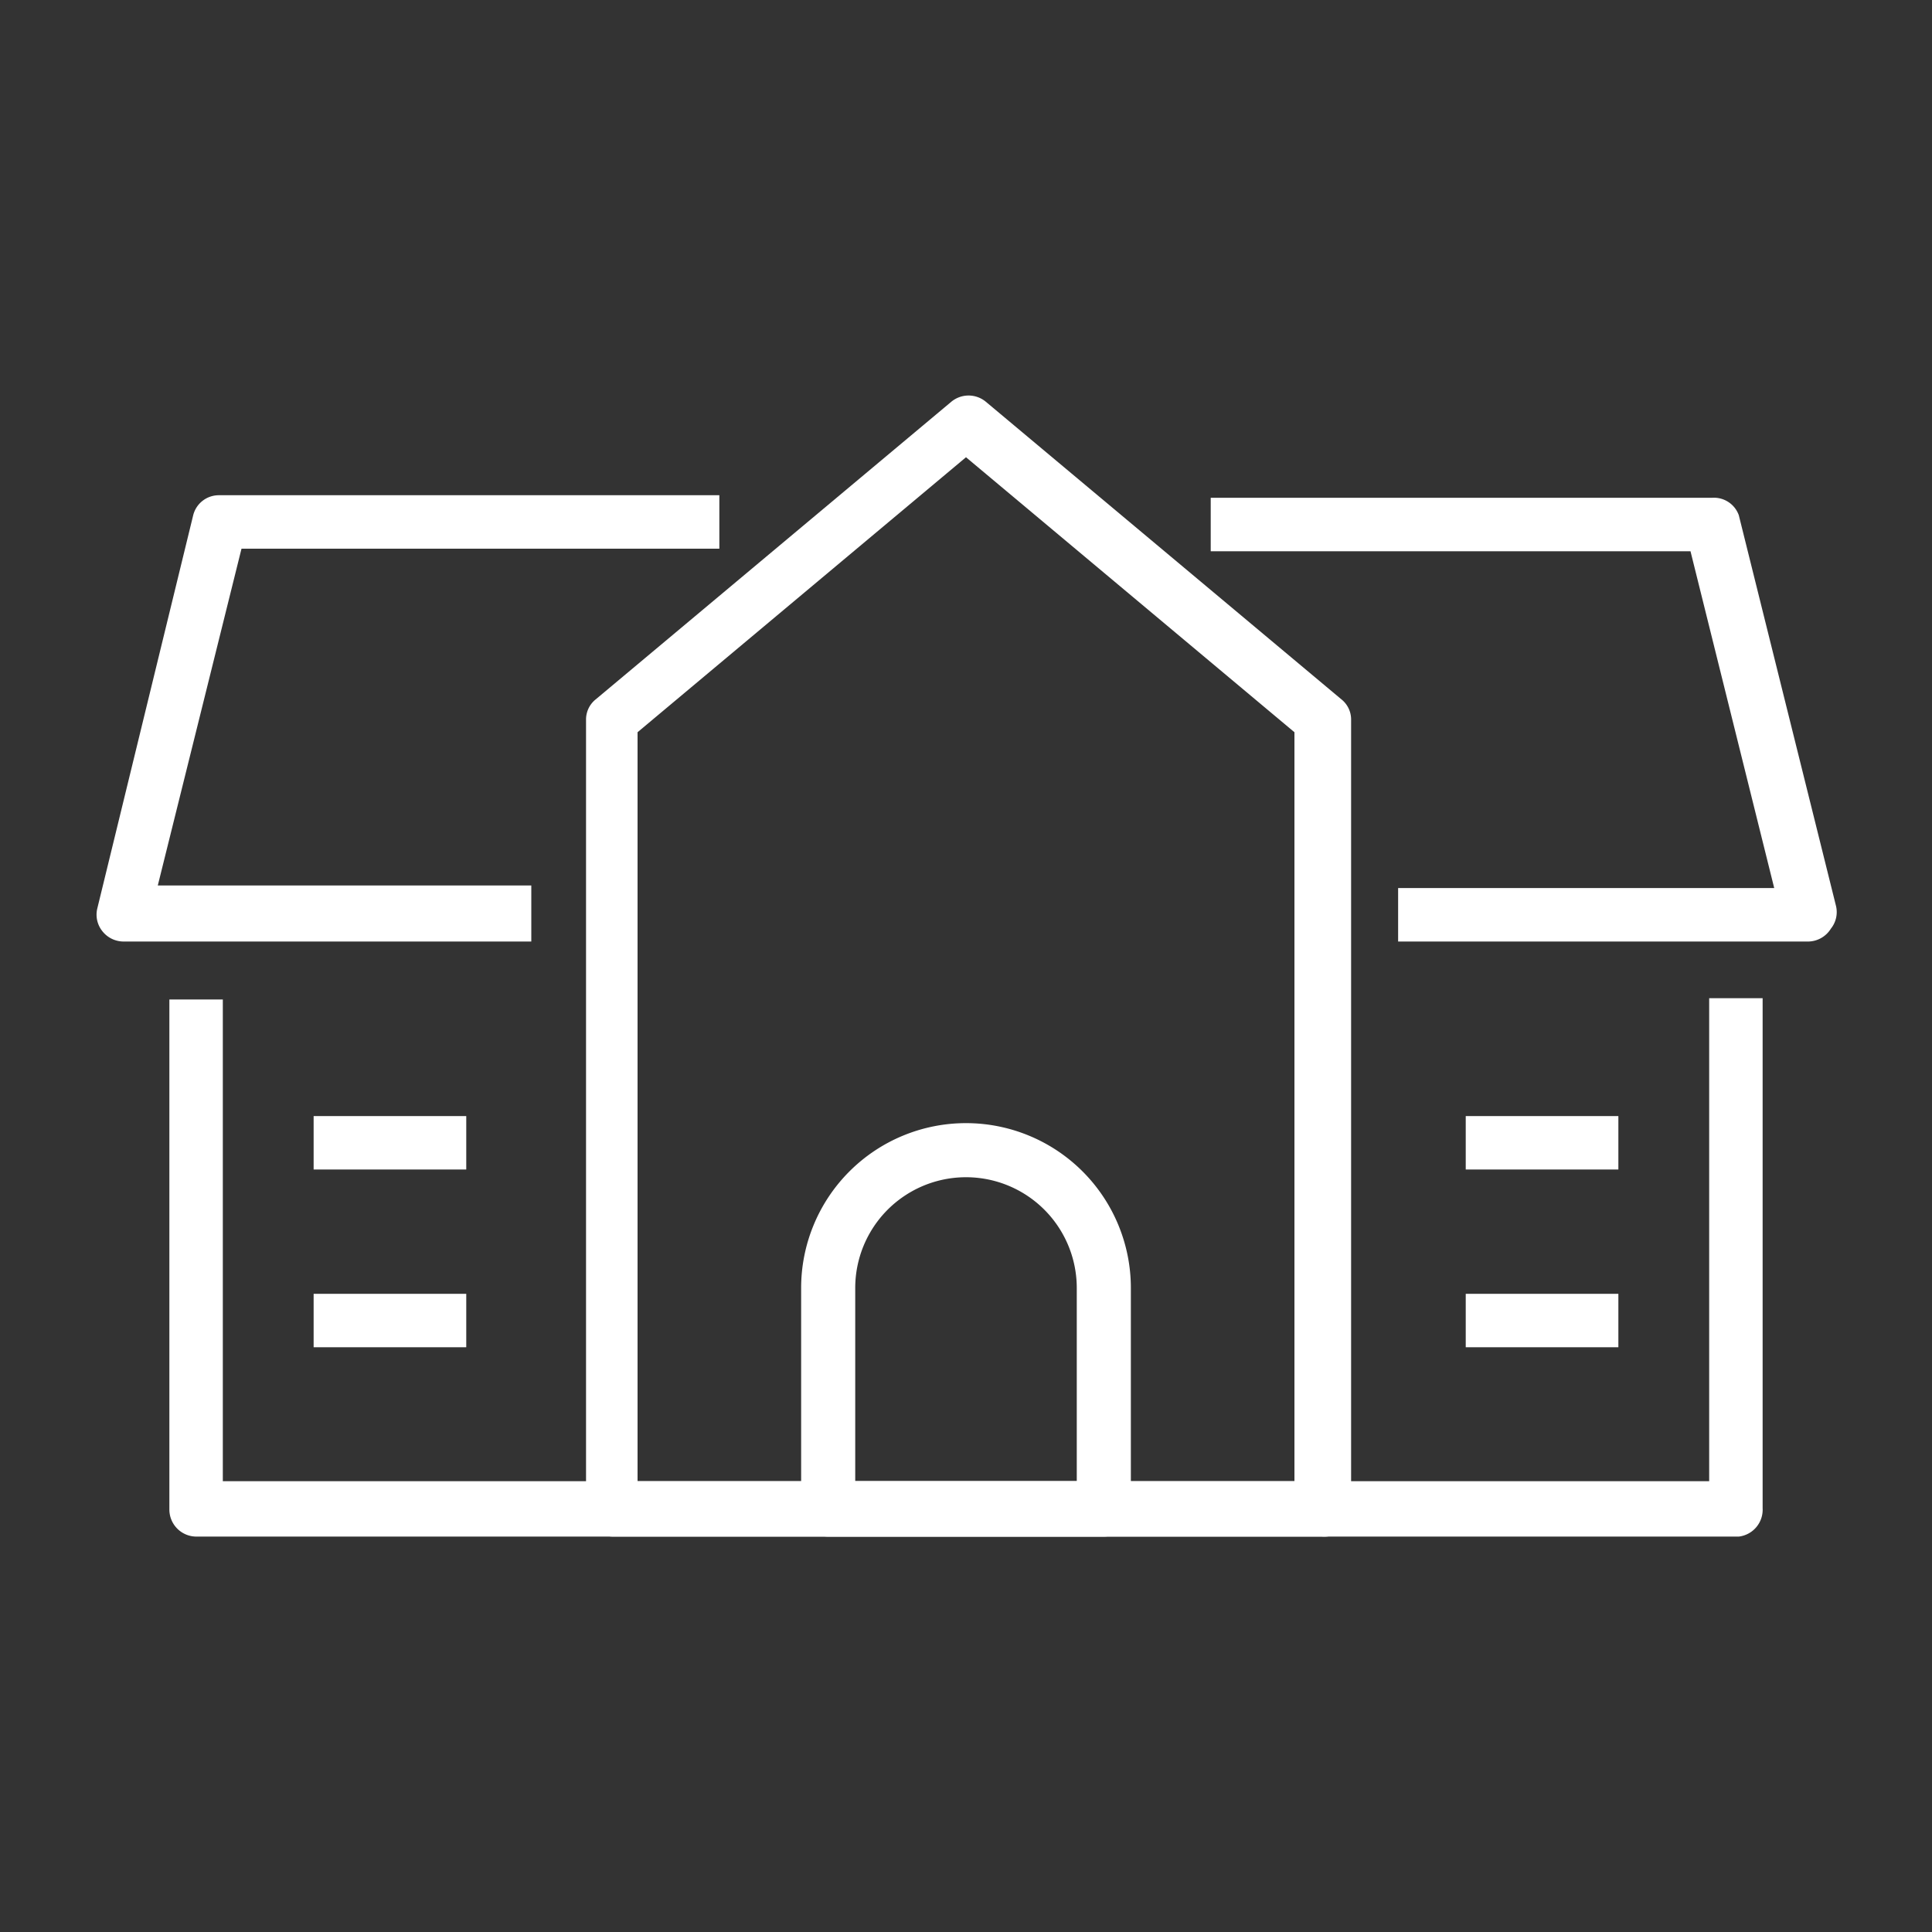
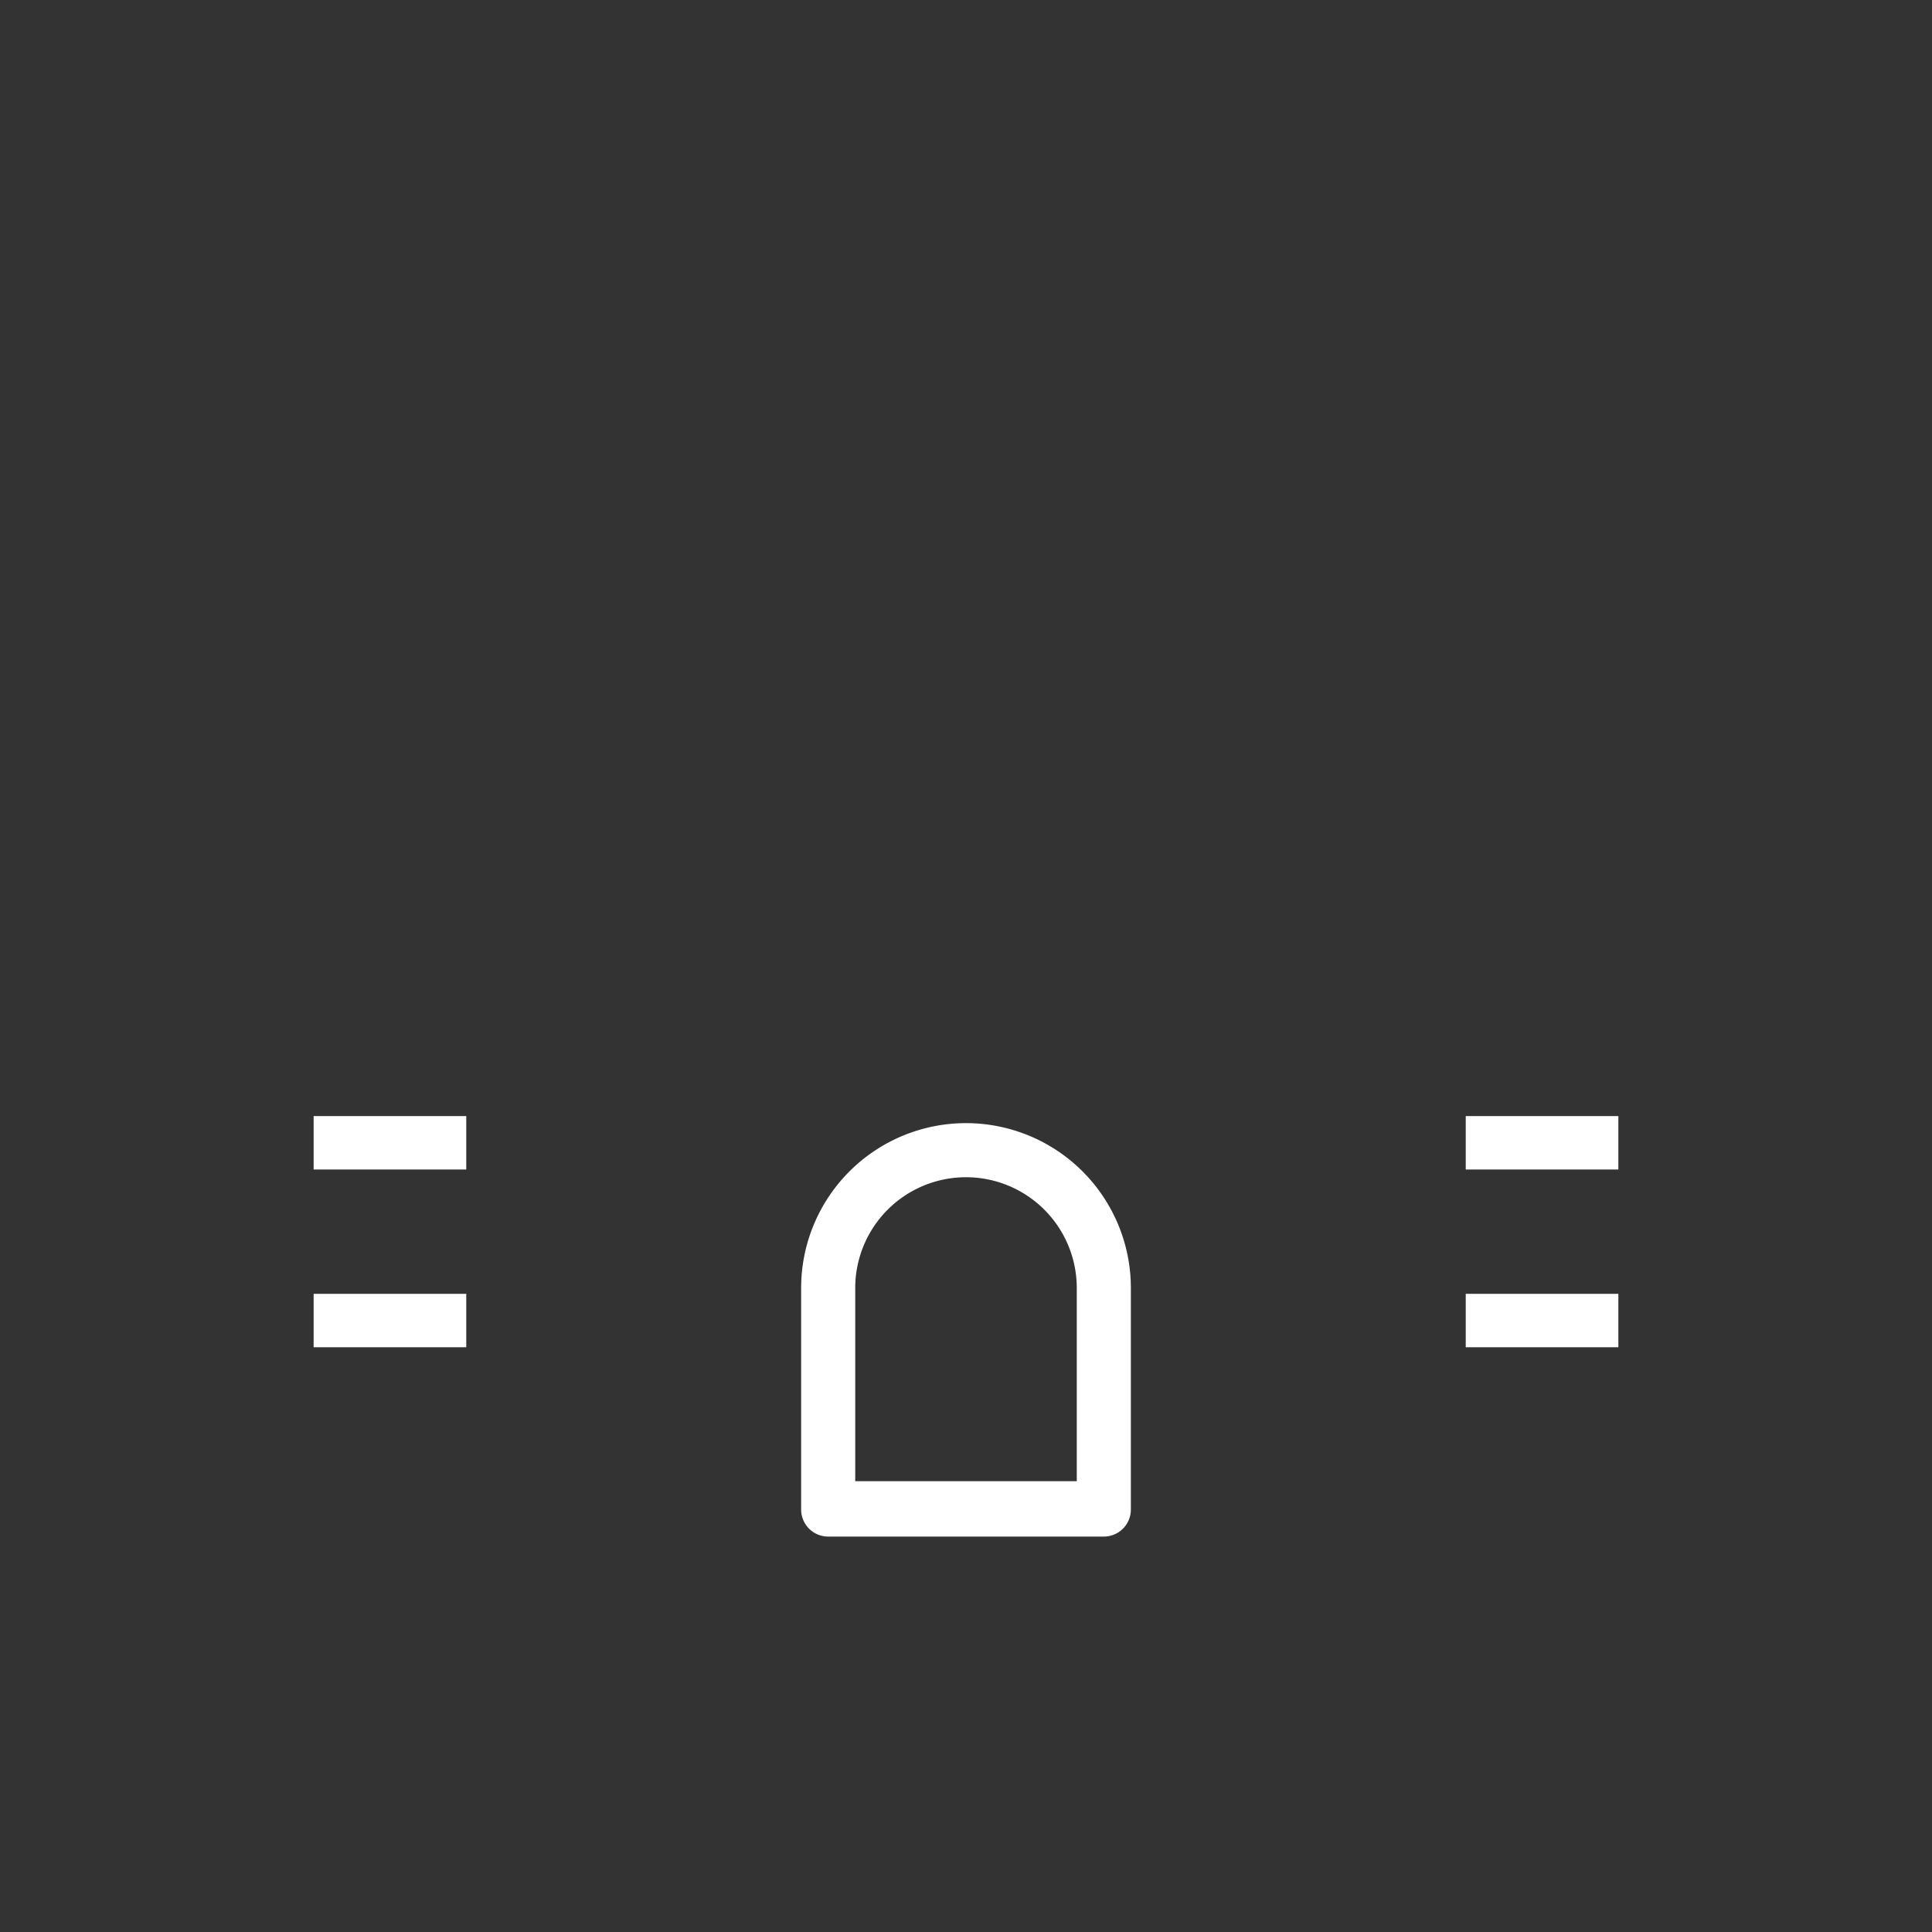
<svg xmlns="http://www.w3.org/2000/svg" width="30" height="30" viewBox="0 0 30 30">
  <rect x="0" y="0" width="30" height="30" fill="#333333" stroke="none" />
  <defs>
    <style>.cls-2{fill:#fff}</style>
  </defs>
  <g id="レイヤー_2" data-name="レイヤー 2">
    <g id="デザイン">
-       <path fill="none" d="M0 0h30v30H0z" />
-       <path class="cls-2" d="M20.52 23.86h-11a.42.42 0 01-.42-.42V11.17a.4.4 0 01.15-.31l5.52-4.62a.42.42 0 01.54 0l5.52 4.62a.4.4 0 01.15.31v12.27a.42.42 0 01-.46.42zM9.9 23h10.2V11.37L15 7.1l-5.1 4.27z" />
-       <path class="cls-2" d="M8.25 14.62H1.92a.42.42 0 01-.33-.16.41.41 0 01-.08-.35L3 8a.41.41 0 01.4-.31h7.77v.83H3.75l-1.3 5.23h5.8zm19.83 0h-6.37v-.83h5.84l-1.3-5.23H18.8v-.83h7.78A.41.41 0 0127 8l1.51 6.07a.41.41 0 01-.08.35.42.42 0 01-.35.2zM27 23.86H3.05a.42.42 0 01-.42-.42v-7.92h.83V23h23.08v-7.5h.83v7.92a.42.42 0 01-.37.44z" />
      <path class="cls-2" d="M4.87 17.33h2.37v.83H4.87zm0 2.76h2.37v.83H4.87zm17.89-2.76h2.37v.83h-2.37zm0 2.76h2.37v.83h-2.37zm-5.62 3.77h-4.28a.42.42 0 01-.42-.42V20a2.56 2.56 0 015.12 0v3.43a.42.42 0 01-.42.43zM13.28 23h3.44v-3a1.72 1.72 0 00-3.44 0z" />
    </g>
  </g>
</svg>